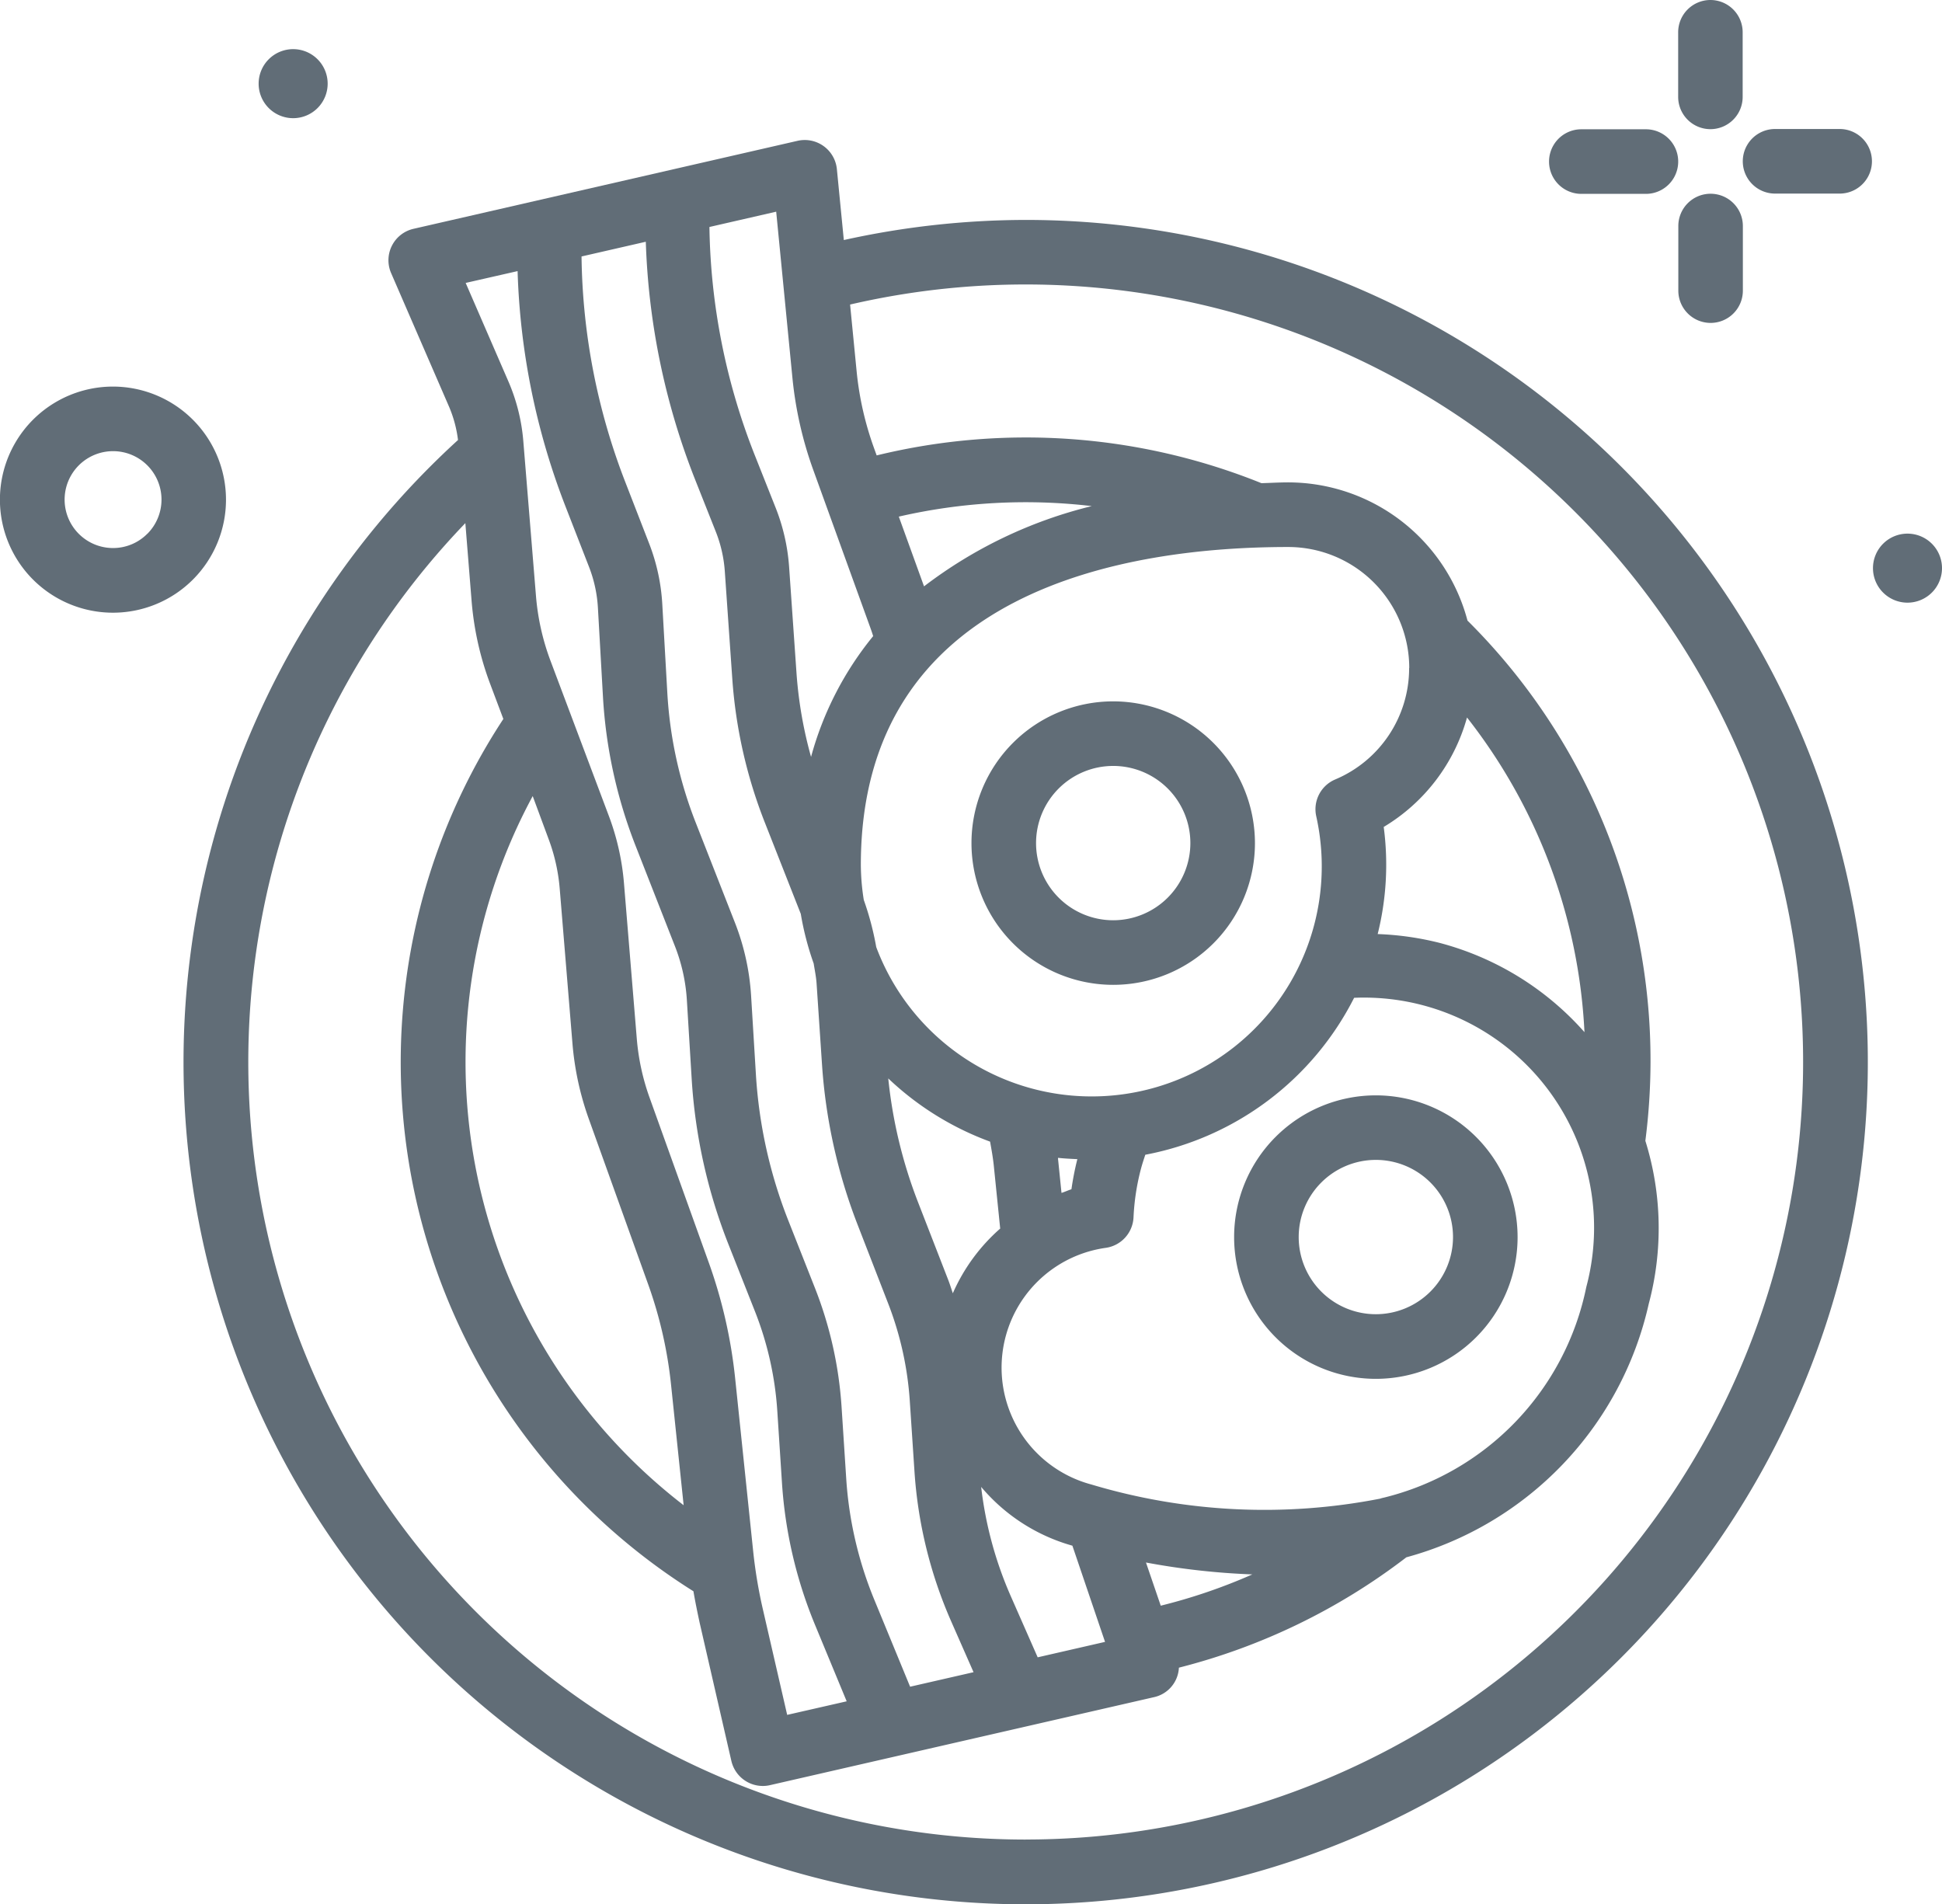
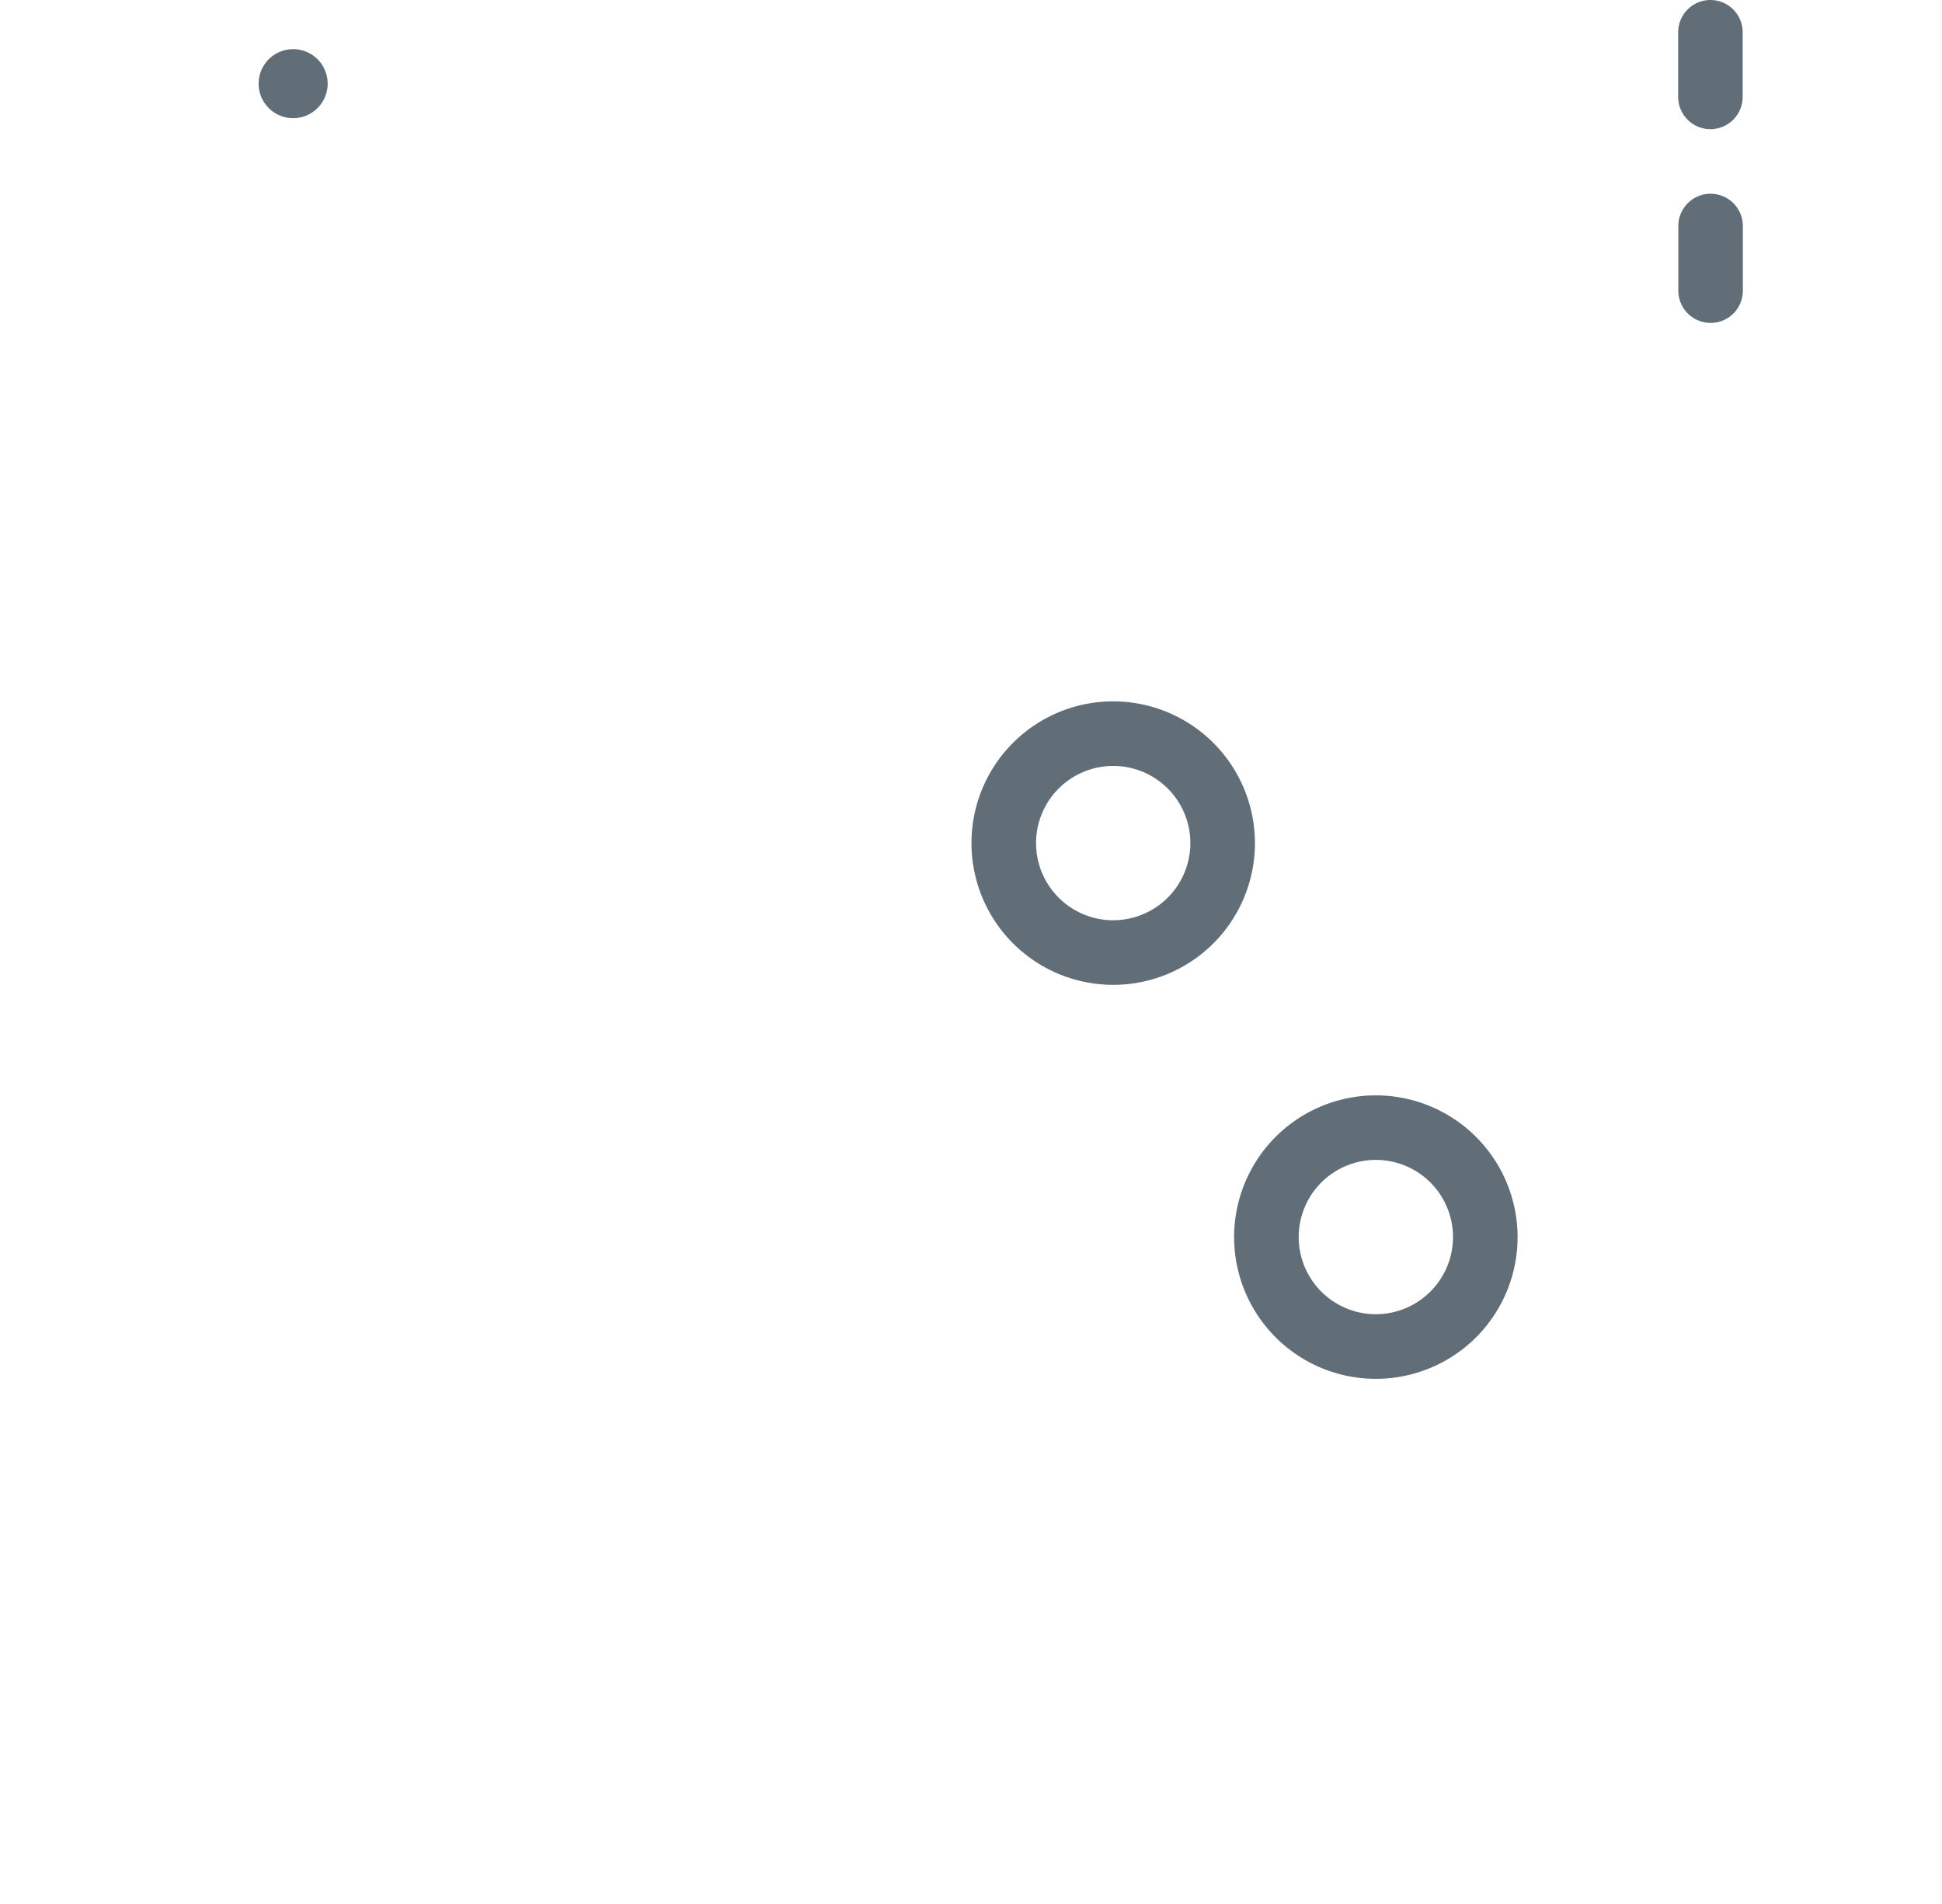
<svg xmlns="http://www.w3.org/2000/svg" width="48.956" height="48" viewBox="0 0 48.956 48">
  <g id="breakfast-table" transform="translate(0)">
    <path id="Tracé_260" data-name="Tracé 260" d="M238.41,35.31h0a.814.814,0,0,0,.813-.815l0-1.628a.814.814,0,0,0-.814-.813h0a.814.814,0,0,0-.812.815l0,1.628A.814.814,0,0,0,238.41,35.31Z" transform="translate(-195.292 -32.054)" fill="#616d77" />
    <path id="Tracé_261" data-name="Tracé 261" d="M238.439,56.054a.813.813,0,0,0-.813.815l0,1.628a.814.814,0,0,0,.814.813h0a.813.813,0,0,0,.813-.815l0-1.628a.814.814,0,0,0-.814-.813Z" transform="translate(-195.317 -51.17)" fill="#616d77" />
-     <path id="Tracé_262" data-name="Tracé 262" d="M222.428,49.691h0l1.628,0a.814.814,0,0,0,0-1.628h0l-1.628,0a.814.814,0,0,0,0,1.628Z" transform="translate(-182.564 -44.804)" fill="#616d77" />
-     <path id="Tracé_263" data-name="Tracé 263" d="M248.056,48.034h0l-1.628,0a.814.814,0,0,0,0,1.628h0l1.628,0a.814.814,0,0,0,0-1.628Z" transform="translate(-201.68 -44.782)" fill="#616d77" />
-     <path id="Tracé_264" data-name="Tracé 264" d="M35.4,82.792a2.852,2.852,0,0,0-2.849-2.845h0a2.849,2.849,0,0,0,0,5.7h0A2.849,2.849,0,0,0,35.4,82.792Zm-1.984.866a1.214,1.214,0,0,1-.863.359h0a1.221,1.221,0,0,1,0-2.442h0a1.221,1.221,0,0,1,.865,2.083Z" transform="translate(-29.703 -70.202)" fill="#616d77" />
-     <path id="Tracé_265" data-name="Tracé 265" d="M262.613,98.163a.87.87,0,1,0,.871.869A.87.87,0,0,0,262.613,98.163Z" transform="translate(-214.528 -84.711)" fill="#616d77" />
    <path id="Tracé_266" data-name="Tracé 266" d="M62.615,39.9a.87.87,0,1,0-.871-.869A.87.87,0,0,0,62.615,39.9Z" transform="translate(-55.224 -36.921)" fill="#616d77" />
-     <path id="Tracé_267" data-name="Tracé 267" d="M73.667,51.4a21.329,21.329,0,0,0-4.584.507l-.175-1.787a.814.814,0,0,0-.992-.714l-9.681,2.218a.813.813,0,0,0-.564,1.117l1.465,3.378a3.1,3.1,0,0,1,.221.829A21.23,21.23,0,1,0,73.667,51.4ZM87.754,71.875A7.382,7.382,0,0,0,84.1,69.624a7.464,7.464,0,0,0-1.559-.222,7.217,7.217,0,0,0,.152-2.7,4.665,4.665,0,0,0,2.1-2.759A13.95,13.95,0,0,1,87.754,71.875Zm-17,16.5-.9-2.186a9.635,9.635,0,0,1-.71-3.053l-.118-1.817a9.927,9.927,0,0,0-.673-3l-.671-1.7a12,12,0,0,1-.815-3.673l-.121-1.982a6.07,6.07,0,0,0-.407-1.847l-.993-2.533a10.581,10.581,0,0,1-.713-3.272l-.126-2.22a4.991,4.991,0,0,0-.331-1.533L63.571,58a16.237,16.237,0,0,1-1.1-5.679l1.62-.371a17.874,17.874,0,0,0,1.245,6l.516,1.3a3.347,3.347,0,0,1,.231,1.012l.188,2.7a12.2,12.2,0,0,0,.827,3.644l.9,2.287a7.348,7.348,0,0,0,.325,1.251c.026.166.061.33.073.5l.138,2.06a13.669,13.669,0,0,0,.891,4.011l.776,2a8.3,8.3,0,0,1,.545,2.457l.118,1.776a11.219,11.219,0,0,0,.929,3.788l.56,1.273Zm3.816-12.451-.087-.856c0-.008,0-.017,0-.025.16.018.324.025.487.033a7.345,7.345,0,0,0-.149.759C74.736,75.862,74.656,75.9,74.574,75.926Zm-1.8-1.29c.036.2.072.4.093.6l.162,1.592a4.656,4.656,0,0,0-1.194,1.631c-.038-.11-.072-.222-.114-.331l-.777-2a11.978,11.978,0,0,1-.737-3.085A7.444,7.444,0,0,0,72.774,74.636Zm1.2,13-.686-1.559a9.569,9.569,0,0,1-.739-2.737,4.644,4.644,0,0,0,2.3,1.482l.823,2.425Zm3.1-1.308L76.7,85.244a18.277,18.277,0,0,0,2.681.3A14.079,14.079,0,0,1,77.07,86.333ZM82.7,83.608a.763.763,0,0,0-.1.027,15.192,15.192,0,0,1-7.275-.357,3.049,3.049,0,0,1,.361-5.966.815.815,0,0,0,.7-.768,5.812,5.812,0,0,1,.188-1.227c.032-.12.071-.236.109-.352a7.45,7.45,0,0,0,5.264-3.956A5.8,5.8,0,0,1,87.8,78.3,6.879,6.879,0,0,1,82.7,83.608Zm.634-20.913a3.045,3.045,0,0,1-1.864,2.81.815.815,0,0,0-.479.922A5.8,5.8,0,0,1,69.9,69.73a7.4,7.4,0,0,0-.314-1.189,5.8,5.8,0,0,1-.074-.881c0-6.973,6.749-8.015,10.773-8.015A3.053,3.053,0,0,1,83.337,62.694ZM71.105,60.637l-.636-1.758a14.257,14.257,0,0,1,4.864-.265A11.429,11.429,0,0,0,71.105,60.637Zm-3.318-5.259a9.585,9.585,0,0,0,.524,2.32l1.439,3.978c.026.071.05.143.073.215a8.211,8.211,0,0,0-1.566,3.045,10.571,10.571,0,0,1-.365-2.086l-.188-2.7a5,5,0,0,0-.342-1.5l-.516-1.3a16.253,16.253,0,0,1-1.151-5.772l1.683-.386ZM60.859,52.69a17.849,17.849,0,0,0,1.195,5.9l.606,1.557a3.365,3.365,0,0,1,.224,1.034l.126,2.22a12.184,12.184,0,0,0,.823,3.775l.993,2.533a4.468,4.468,0,0,1,.3,1.352l.121,1.982a13.63,13.63,0,0,0,.924,4.171l.672,1.7a8.3,8.3,0,0,1,.563,2.511l.118,1.817a11.262,11.262,0,0,0,.831,3.569l.8,1.932-1.5.342L67.037,86.4a12.174,12.174,0,0,1-.239-1.44l-.455-4.364a12.465,12.465,0,0,0-.66-2.9l-1.5-4.179a5.787,5.787,0,0,1-.32-1.488l-.322-3.906a6.267,6.267,0,0,0-.382-1.7l-1.467-3.9a6.045,6.045,0,0,1-.37-1.649l-.319-3.9a4.753,4.753,0,0,0-.378-1.508l-1.075-2.478ZM61.638,67a4.644,4.644,0,0,1,.283,1.259l.321,3.9a7.43,7.43,0,0,0,.411,1.9l1.5,4.179a10.81,10.81,0,0,1,.574,2.519l.318,3.043a14.106,14.106,0,0,1-3.805-17.876ZM73.667,92.228A19.6,19.6,0,0,1,59.542,59.043L59.7,61.01a7.709,7.709,0,0,0,.469,2.09l.331.88a15.749,15.749,0,0,0,4.792,21.989c.045.266.1.53.156.791l.8,3.485a.814.814,0,0,0,.793.632.792.792,0,0,0,.183-.021l9.68-2.218a.8.8,0,0,0,.626-.743,15.791,15.791,0,0,0,5.734-2.782,8.564,8.564,0,0,0,6.111-6.392,7.384,7.384,0,0,0-.086-4.107,15.908,15.908,0,0,0,.13-1.987A15.619,15.619,0,0,0,84.805,61.5a4.681,4.681,0,0,0-4.517-3.484c-.232,0-.451.014-.677.02a15.878,15.878,0,0,0-9.7-.7l-.07-.194a7.974,7.974,0,0,1-.435-1.924l-.165-1.685a19.6,19.6,0,1,1,4.425,38.694Z" transform="translate(-47.811 -45.856)" fill="#616d77" />
    <path id="Tracé_268" data-name="Tracé 268" d="M153.632,118.94a3.573,3.573,0,1,0,3.573,3.573A3.577,3.577,0,0,0,153.632,118.94Zm0,5.518a1.945,1.945,0,1,1,1.945-1.945A1.947,1.947,0,0,1,153.632,124.458Z" transform="translate(-125.569 -101.26)" fill="#616d77" />
    <path id="Tracé_269" data-name="Tracé 269" d="M186.171,167.751a3.573,3.573,0,1,0,3.573,3.573A3.576,3.576,0,0,0,186.171,167.751Zm0,5.517a1.945,1.945,0,1,1,1.945-1.945A1.947,1.947,0,0,1,186.171,173.268Z" transform="translate(-151.487 -140.139)" fill="#616d77" />
  </g>
</svg>